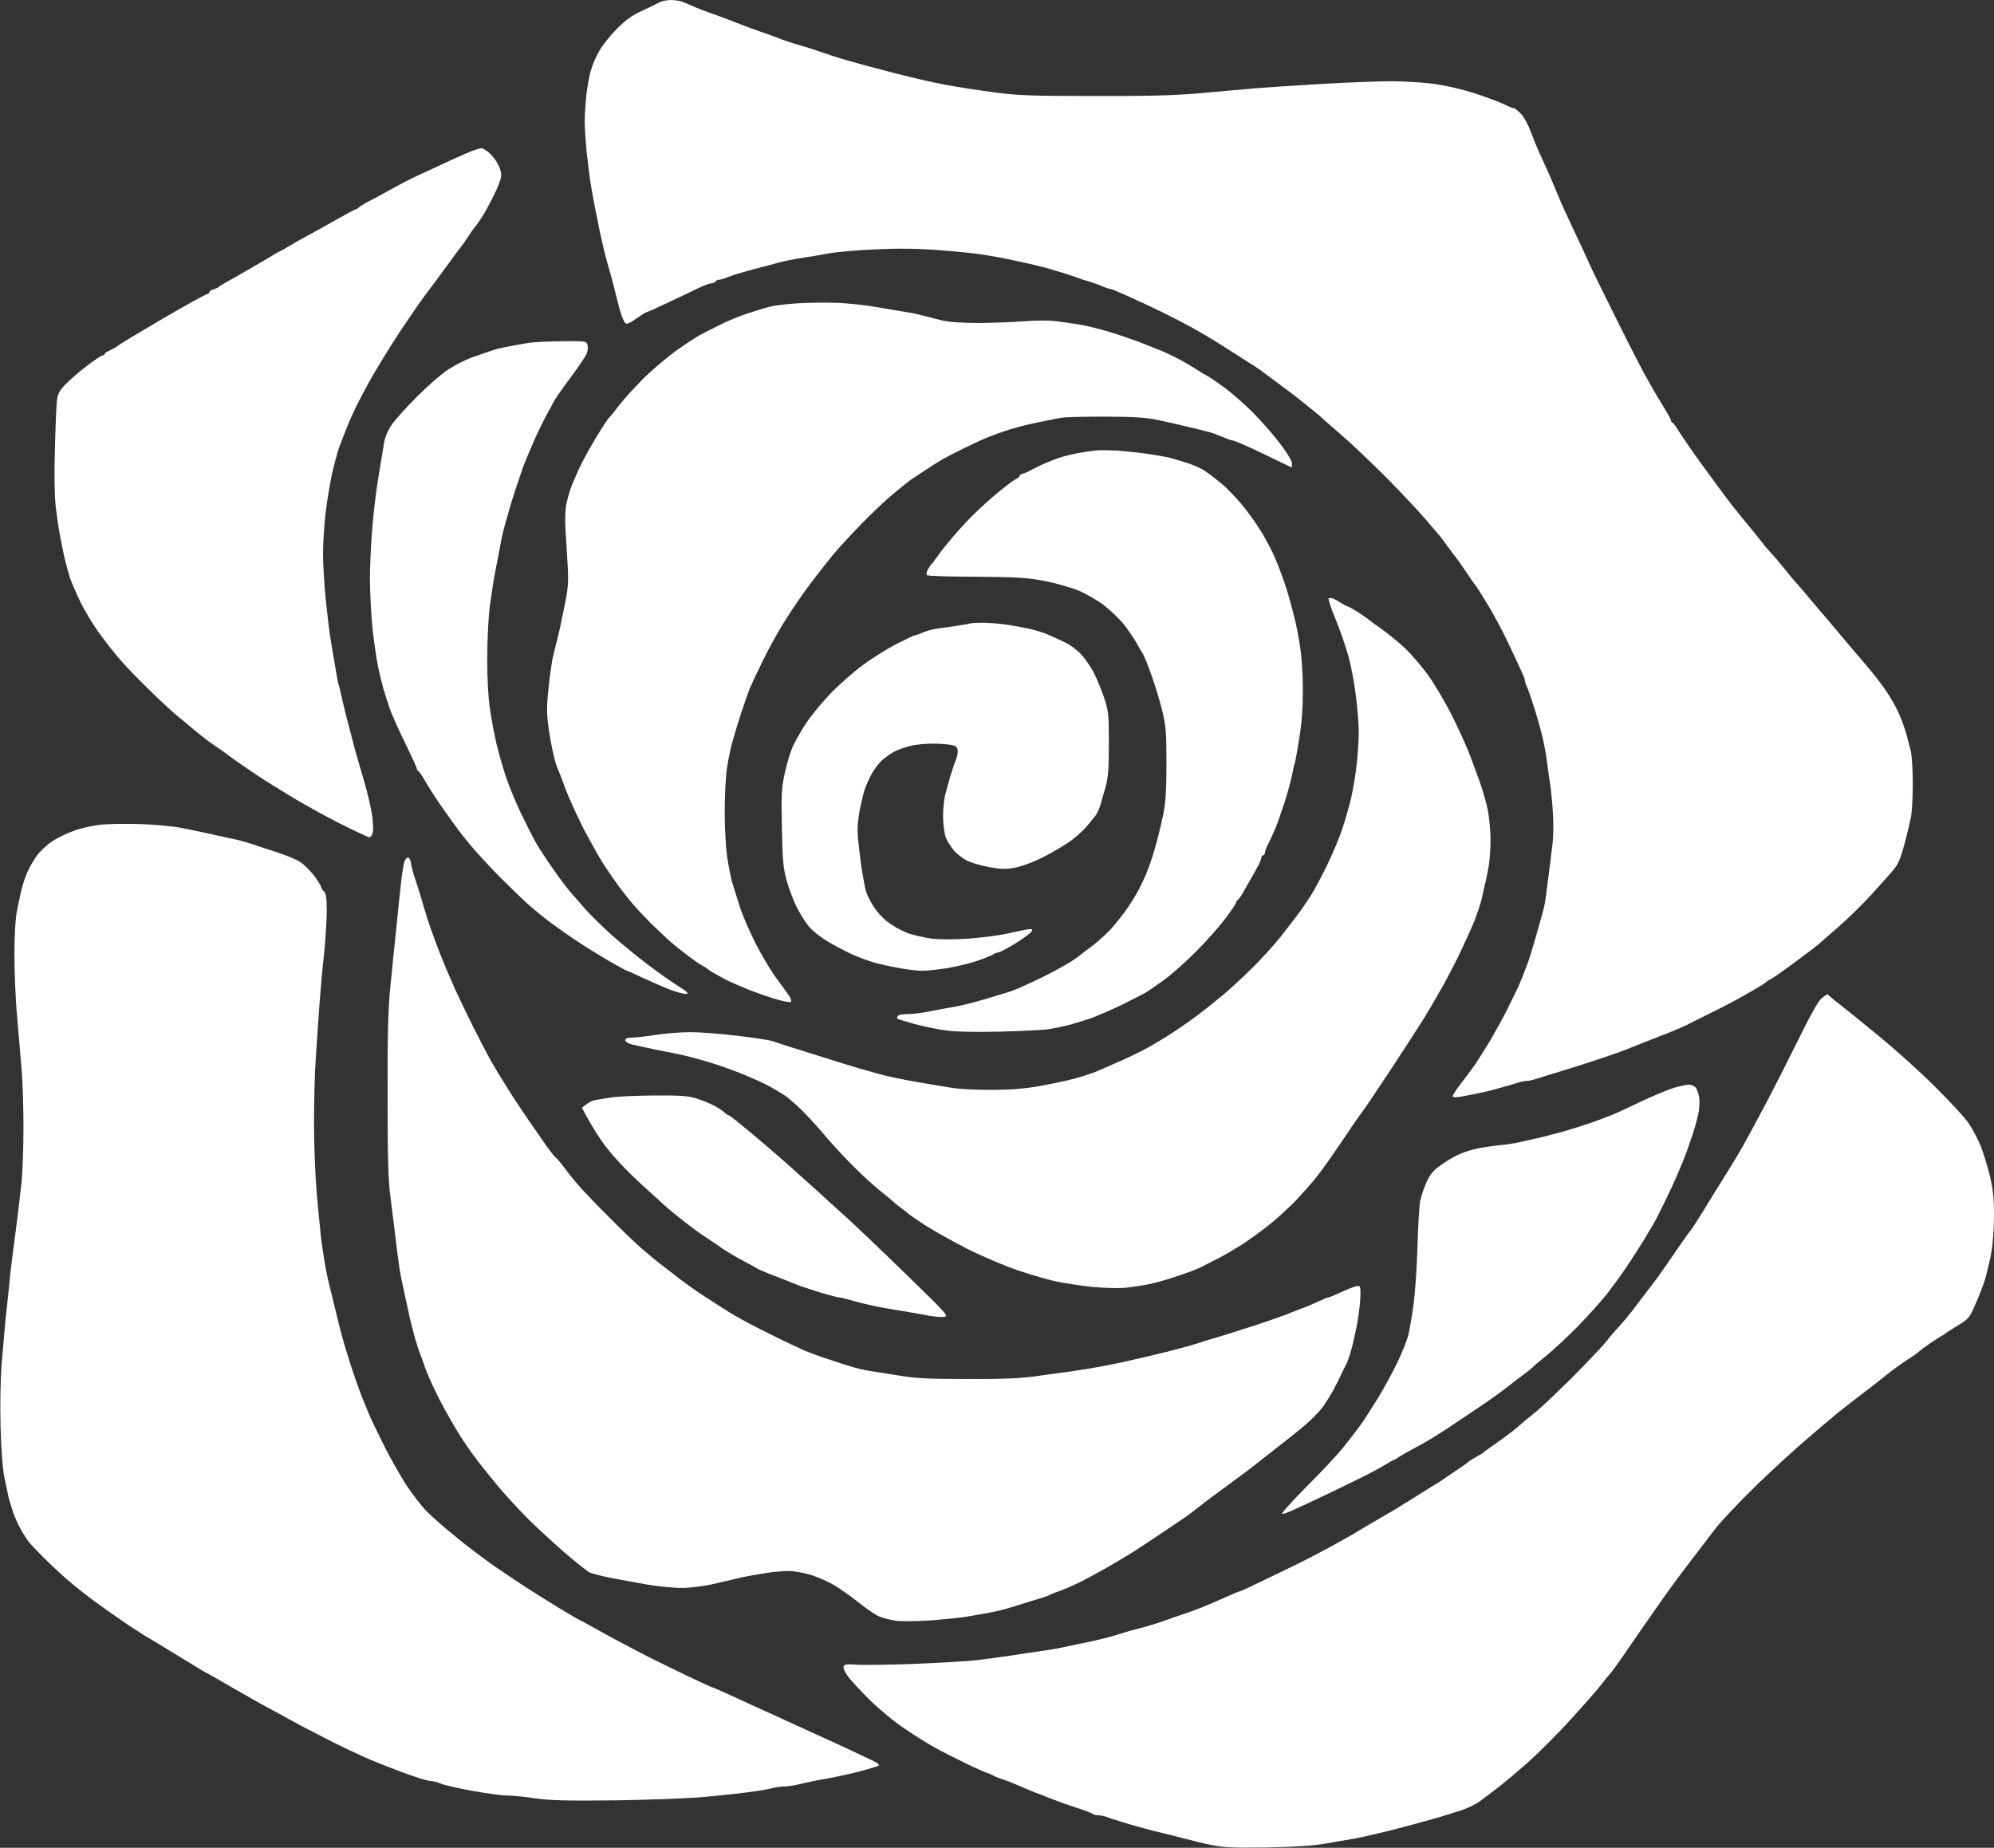
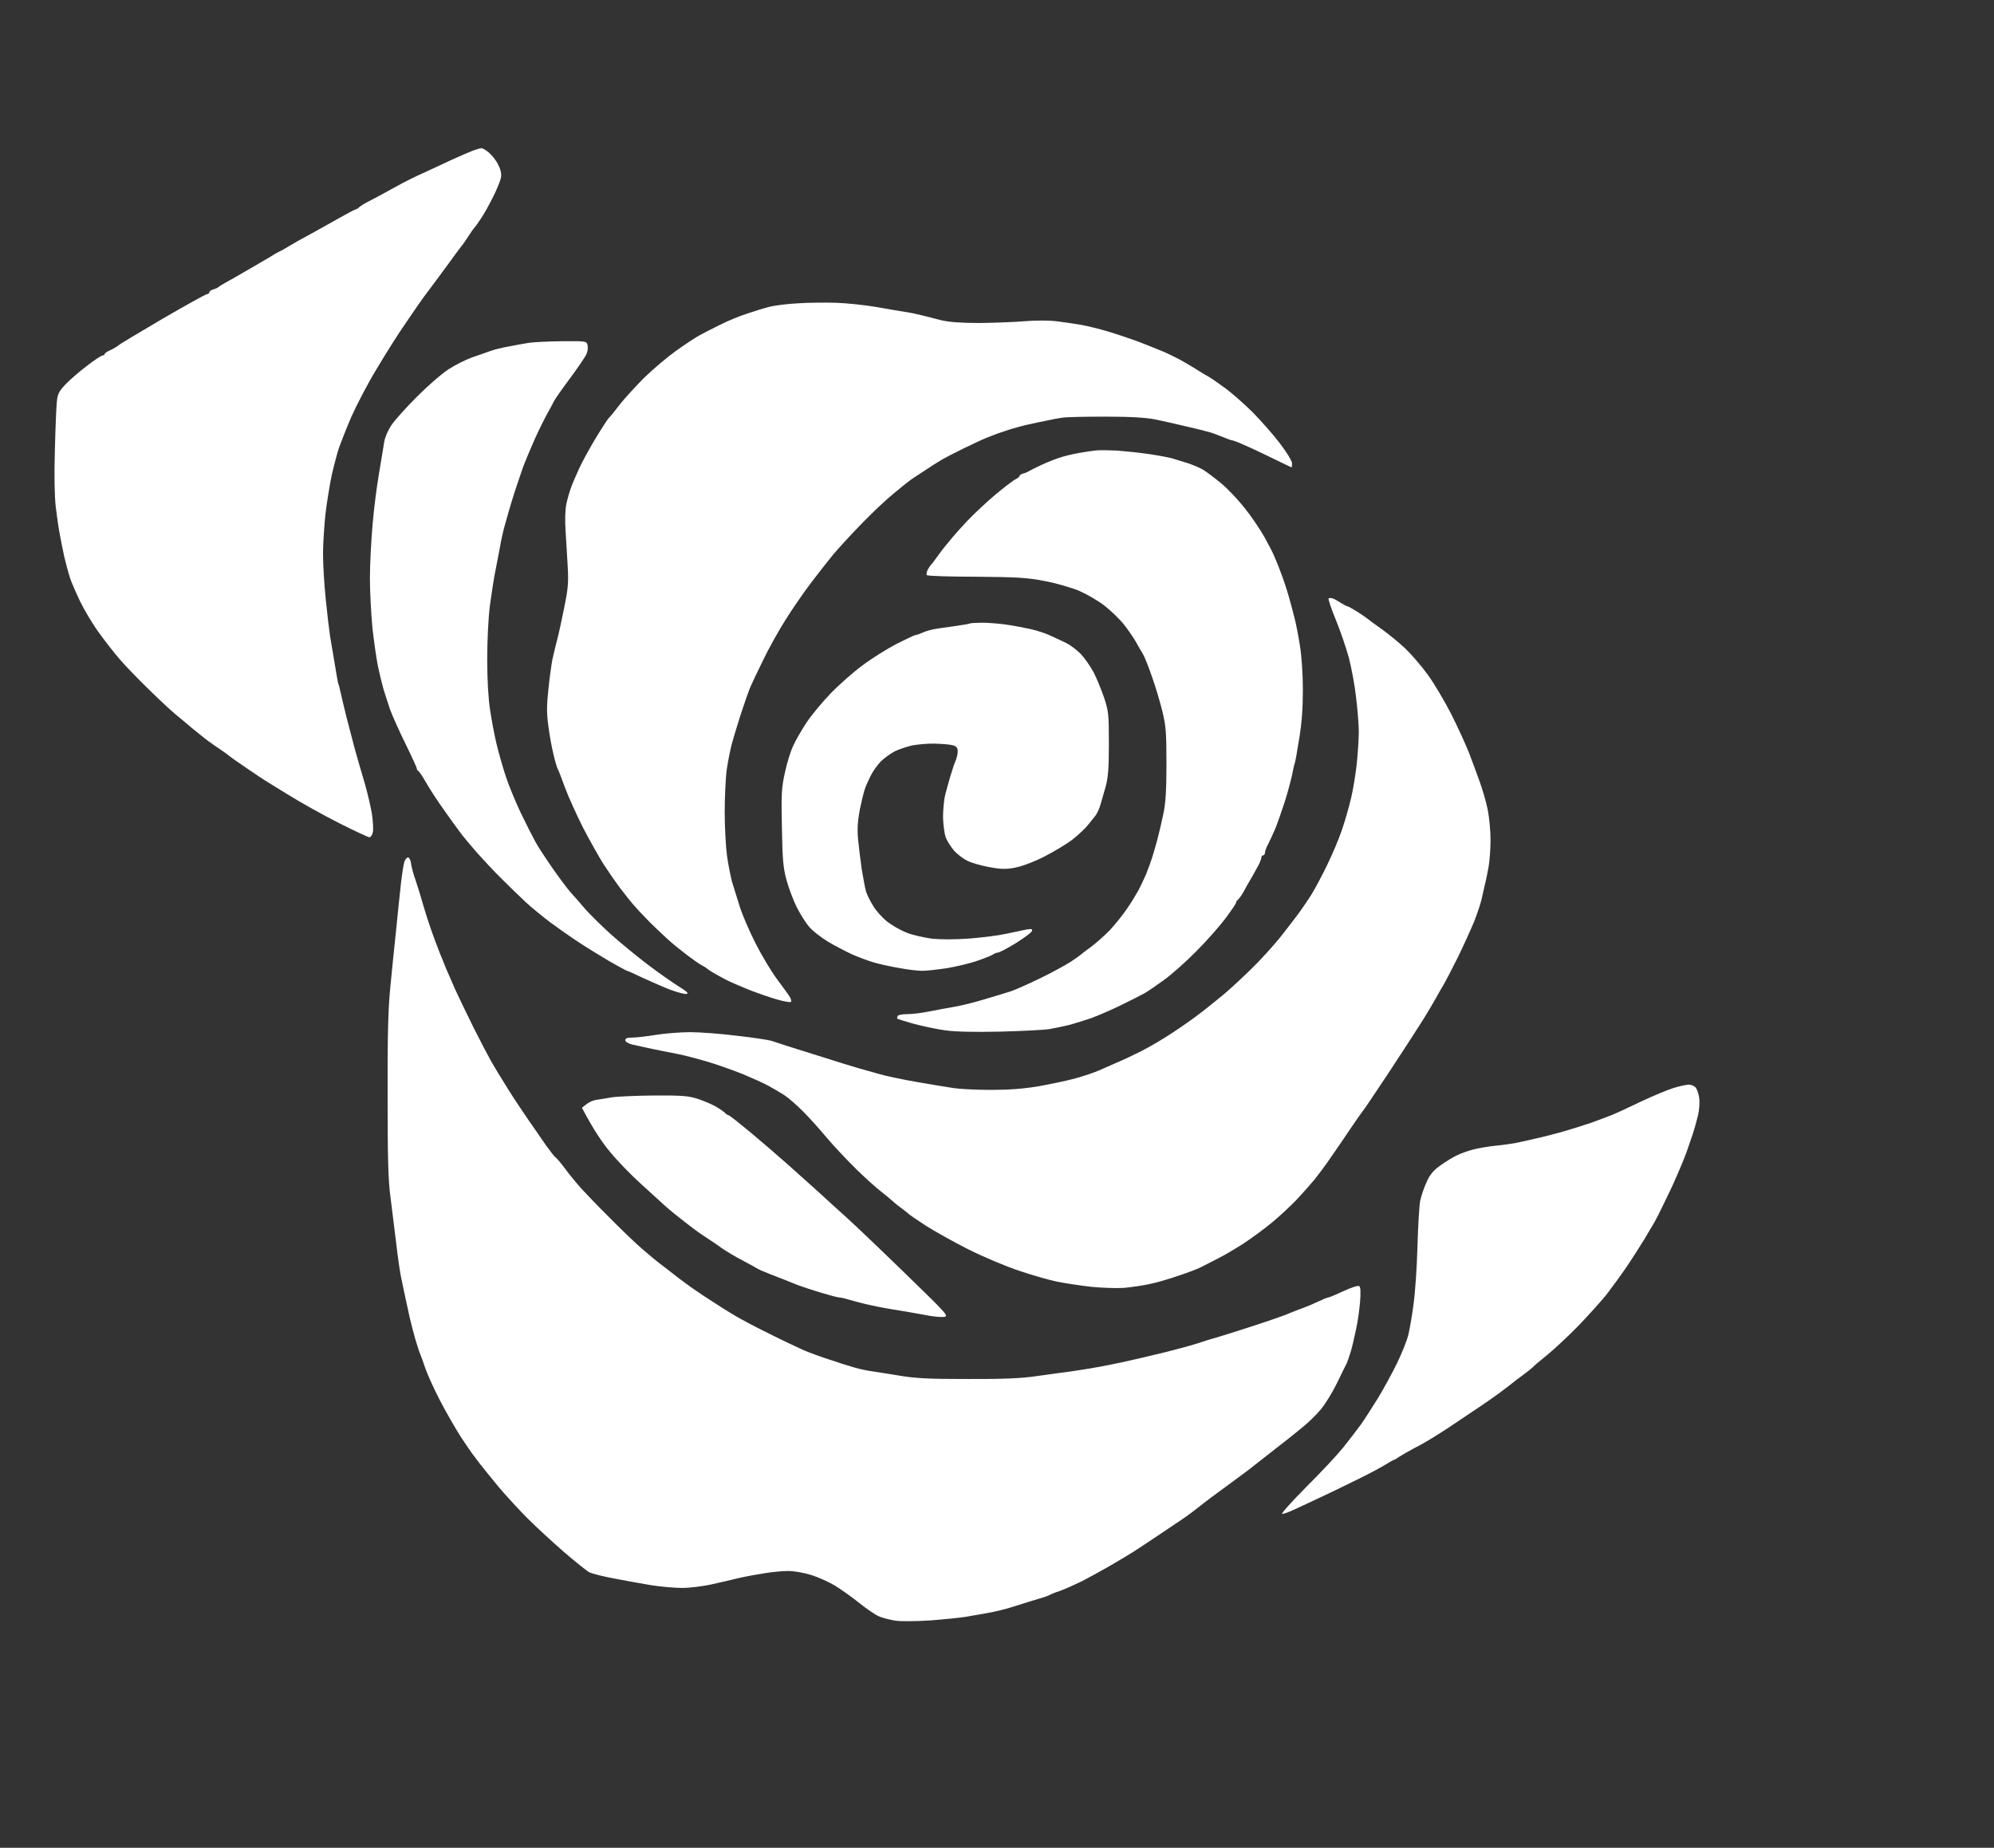
<svg xmlns="http://www.w3.org/2000/svg" version="1.2" viewBox="0 0 1105 1024" width="1105" height="1024">
  <rect x="0" y="0" width="1105" height="1024" fill="#333333" stroke="none" />
  <title>한국사회당 로고 반전-svg</title>
  <style>
		.s0 { fill: #ffffff } 
	</style>
-   <path id="Layer" class="s0" d="m371.7 0c2.4 0 5.8 0.6 7.5 1.4 1.8 0.8 4.9 2.1 6.8 2.9 1.9 0.8 6.9 2.7 11 4.1 4.1 1.5 10.2 3.8 13.5 5.1 3.3 1.3 8 3.1 10.5 3.9 2.5 0.8 7 2.4 10 3.6 3 1.2 8.4 3 12 4 3.6 1 9.2 2.8 12.5 4 3.3 1.2 9.8 3.3 14.5 4.6 4.7 1.4 16.4 4.5 26 7 9.6 2.5 22.4 5.4 28.5 6.5 6 1.1 17.7 2.9 26 4 12.9 1.8 20.6 2.1 55.5 2.1 29.9 0.1 45.5-0.3 59.5-1.6 10.4-0.9 24.2-2.1 30.5-2.7 6.3-0.5 22.7-1.6 36.5-2.4 13.7-0.8 30.6-1.4 37.5-1.5 6.9 0 17.7 0.6 24 1.4 7.4 1 15.7 2.9 23.5 5.4 6.6 2.2 13.9 4.9 16.2 6.1 2.4 1.2 4.7 2.1 5.3 2.1 0.5 0 2.3 1.5 4 3.2 1.6 1.8 3.9 6 5.1 9.3 1.2 3.3 3.5 8.9 5.1 12.5 1.6 3.6 3.8 8.3 4.8 10.5 1 2.2 3.3 7.8 5.3 12.5 1.9 4.7 6.2 14.1 9.5 21 3.3 6.9 7 14.9 8.3 17.9 1.3 3 7.5 15.6 13.7 28 6.1 12.4 13.5 26.8 16.2 31.8 2.8 5.1 7.2 12.9 10 17.3 2.7 4.4 5 8.4 5 9 0 0.5 0.4 1.1 0.8 1.2 0.4 0.2 1.7 1.7 2.7 3.5 1.1 1.7 4.1 6.2 6.7 10 2.5 3.7 8.3 11.7 12.8 17.8 4.4 6 9.3 12.6 10.8 14.5 1.5 1.9 5 6.2 7.7 9.5 2.8 3.3 6.6 8 8.5 10.5 1.9 2.5 4.4 5.4 5.5 6.5 1.1 1.1 4 4.5 6.4 7.5 2.4 3 5.7 7.1 7.5 9 1.7 1.9 5.4 6.2 8.1 9.5 2.8 3.3 5.2 6.2 5.5 6.5 0.3 0.3 3.2 3.6 6.4 7.5 3.2 3.8 7.8 9.2 10.1 12 2.4 2.7 6.9 8.1 10.2 12 3.3 3.8 7.7 9.7 9.9 13 2.2 3.3 5.2 8.5 6.5 11.5 1.4 3 3.2 8 4.1 11 0.8 3 2 7.6 2.7 10.2 0.6 2.7 1.1 10.9 1.1 18.3 0 7.4-0.5 15.9-1.1 18.8-0.6 2.8-2.2 9.7-3.7 15.1-2.1 7.8-3.5 10.9-6.2 14-1.9 2.2-7.3 8.3-12 13.4-4.7 5.2-13 13.3-18.5 18.1-5.5 4.7-10.2 8.9-10.5 9.2-0.3 0.3-6.1 4.8-13 9.9-6.9 5.1-13.2 9.5-14 9.8-0.8 0.3-1.7 0.9-2 1.2-0.3 0.4-2.7 2-5.5 3.6-2.7 1.6-5.7 3.3-6.7 3.9-0.9 0.5-4.5 2.5-8 4.4-3.5 1.8-9.9 5.1-14.3 7.2-4.4 2.2-8.7 4.3-9.5 4.8-0.8 0.4-5.1 2.3-9.5 4.1-4.4 1.7-10.9 4.3-14.5 5.7-3.6 1.4-7.9 3.1-9.5 3.8-1.7 0.7-8.4 3.1-15 5.3-6.6 2.2-16.1 5.2-21 6.7-5 1.5-10.9 3.3-13.3 4.1-2.3 0.8-5 1.4-6 1.4-0.9 0-3.1 0.4-4.7 0.9-1.7 0.5-5.5 1.6-8.5 2.5-3 0.9-8.7 2.4-12.5 3.2-3.9 0.8-8.9 1.8-11.3 2.2-2.6 0.4-4.2 0.3-4.2-0.3 0-0.6 2.1-3.8 4.7-7.2 2.7-3.4 6.1-8.1 7.8-10.5 1.6-2.4 5.4-8.4 8.4-13.3 2.9-5 7.4-13.1 9.8-18 2.4-5 5-10.4 5.8-12 0.7-1.7 1.7-4.1 2.3-5.5 0.5-1.4 1.7-4.3 2.5-6.5 0.9-2.2 2.7-8.1 4.1-13 1.4-5 3.2-11.3 4-14 0.8-2.8 1.8-7 2.1-9.5 0.3-2.5 1-7.7 1.5-11.5 0.5-3.9 1.4-11.1 2-16 0.8-5.3 1-13.2 0.6-19.3-0.3-5.6-1.1-13.5-1.7-17.5-0.6-3.9-1.5-10.4-2-14.2-0.6-3.9-1.7-9.7-2.6-13-0.8-3.3-2.6-9.6-4-14-1.4-4.4-3.1-9.5-3.9-11.3-0.8-1.7-1.4-3.7-1.4-4.2 0-0.6-0.4-1.8-0.9-2.8-0.4-0.9-1.5-3.3-2.4-5.2-0.8-1.9-3.7-8-6.3-13.5-2.6-5.5-7.4-14.5-10.7-20-3.3-5.5-6.3-10.2-6.6-10.5-0.3-0.3-2.9-3.9-5.6-8-2.8-4.1-5.3-7.7-5.6-8-0.3-0.3-2.5-3.2-4.9-6.5-2.4-3.3-4.6-6.2-5-6.5-0.3-0.3-3.2-3.7-6.4-7.5-3.2-3.9-12.8-14.1-21.4-22.9-8.7-8.7-20.2-19.7-25.7-24.4-5.5-4.8-10.7-9.3-11.5-10.1-0.8-0.8-4.6-3.9-8.5-7-3.8-3.1-8.8-7-11.1-8.6-2.3-1.7-6.6-4.9-9.5-7.1-3-2.3-6.8-5-8.5-6-1.7-1.1-4.4-2.8-6-3.8-1.6-1.1-4.5-2.9-6.4-4.1-1.9-1.3-6-3.8-9-5.7-3-1.9-8.4-5-12-7-3.6-2-10.1-5.4-14.5-7.6-4.4-2.2-13.1-6.3-19.3-9.1-6.1-2.8-11.7-5.1-12.2-5.1-0.6 0-2.5-0.6-4.3-1.4-1.7-0.8-5-1.9-7.2-2.6-2.2-0.6-5.6-1.7-7.5-2.5-1.9-0.7-6.9-2.3-11-3.5-4.1-1.3-10.4-2.9-14-3.7-3.6-0.8-8.5-1.9-11-2.4-2.5-0.6-8.6-1.7-13.5-2.5-5-0.9-16.9-2.1-26.5-2.8-12.1-0.9-22.9-1-35-0.4-9.6 0.4-21.1 1.4-25.5 2.2-4.4 0.8-11.4 2-15.5 2.6-4.1 0.6-9.9 1.8-12.8 2.6-2.8 0.8-7.8 2.1-11 2.9-3.1 0.9-7.5 2-9.7 2.7-2.2 0.6-5.5 1.7-7.3 2.4-1.7 0.8-3.9 1.4-4.7 1.4-0.8 0-1.7 0.4-2 1-0.3 0.5-1.3 1-2.3 1-0.9 0-4.4 1.3-7.7 2.9-3.3 1.6-10.8 5.2-16.8 8-5.9 2.8-11 5.1-11.5 5.1-0.4 0.1-3 1.7-5.7 3.6-4.1 2.9-5.2 3.3-6.2 2.2-0.7-0.7-2-4-2.9-7.3-0.9-3.3-2.4-9.2-3.3-13-1-3.9-2.3-8.6-2.9-10.5-0.6-1.9-1.7-6.2-2.5-9.5-0.8-3.3-2-8.7-2.7-12-0.6-3.3-1.8-8.9-2.5-12.5-0.7-3.6-1.8-9.7-2.4-13.5-0.5-3.9-1.5-11.5-2.1-17-0.5-5.5-1-12.9-1-16.5 0-3.6 0.5-10.3 1-15 0.6-4.7 1.7-10.8 2.6-13.5 0.8-2.8 2.8-7.5 4.6-10.5 1.7-3 6.1-8.5 9.7-12.1 4.7-4.8 8.6-7.5 13.6-9.8 3.8-1.7 8.1-3.8 9.5-4.6 1.4-0.8 4.4-1.5 6.7-1.5zm-293.7 456.7c8.5 0.3 18.4 1.2 24 2.4 5.2 1 12.6 2.6 16.5 3.5 3.8 0.9 8.8 1.9 11 2.4 2.2 0.4 6.7 1.6 10 2.7 3.3 1.1 9.8 3.3 14.5 4.8 4.7 1.5 10.2 3.8 12.2 5.1 2.1 1.3 5.6 4.8 7.8 7.6 2.2 2.9 3.9 5.7 3.9 6.3 0 0.5 0.7 1.7 1.6 2.5 1.2 1.2 1.6 3.6 1.6 11-0.1 5.2-0.7 15.8-1.5 23.5-0.9 7.7-2 20.5-2.6 28.5-0.5 8-1.5 21.1-2 29.2-0.6 8.2-1 24.6-1 36.5 0 12 0.7 29.2 1.5 38.3 0.8 9.1 1.9 20.3 2.4 25 0.6 4.7 1.7 11.9 2.4 16 0.8 4.1 1.9 9.3 2.5 11.5 0.6 2.2 2.3 8.9 3.7 15 1.4 6 3.7 14.8 5.2 19.5 1.4 4.7 3.6 11.6 5 15.5 1.3 3.8 3.2 8.8 4 11 0.9 2.2 2.6 6.2 3.7 9 1.1 2.7 5 10.8 8.6 18 3.6 7.1 9.2 17 12.5 22 3.3 4.9 8.2 11.3 11 14.1 2.7 2.8 10.2 9.3 16.6 14.5 6.3 5.2 16.1 12.5 21.7 16.4 5.6 3.8 13.5 9.1 17.5 11.7 3.9 2.5 11.9 7.5 17.6 11 5.8 3.5 10.9 6.5 11.5 6.7 0.6 0.2 4 2 7.6 4.1 3.6 2 10.3 5.7 15 8.2 4.7 2.5 11.6 6.1 15.5 8.1 3.8 1.9 13.2 6.5 20.7 10.1 7.6 3.6 14 6.6 14.3 6.6 0.3 0 3.1 1.2 6.2 2.6 3.2 1.5 8.7 4 12.3 5.6 3.6 1.7 9 4.1 12 5.5 3 1.3 7.7 3.5 10.5 4.8 2.7 1.2 6.8 3.1 9 4.1 2.2 1 11.9 5.4 21.5 9.8 9.6 4.5 18.4 8.6 19.5 9.3 1.1 0.6 1.8 1.4 1.5 1.7-0.3 0.3-4.8 1.7-10 3.1-5.2 1.4-13.6 3.2-18.5 4.1-5 0.8-11.6 2.2-14.8 3-3.1 0.8-7.2 1.4-9 1.4-1.7 0-4.8 0.4-6.7 0.9-1.9 0.6-7.3 1.5-12 2.1-4.7 0.7-15.7 1.9-24.5 2.7-8.8 0.9-31.2 1.7-50 2-27.4 0.3-36.1 0.1-44.8-1.1-5.9-0.9-13.1-1.6-16-1.6-2.8 0-11.5-1.2-19.2-2.6-7.7-1.4-15.5-3.2-17.3-4-1.7-0.8-4.2-1.4-5.5-1.4-1.2 0-6.7-1.6-12.2-3.6-5.5-1.9-15-5.6-21-8.1-6.1-2.6-17.8-8.1-26-12.4-8.3-4.2-16.6-8.6-18.5-9.7-1.9-1.1-7.1-4-11.5-6.3-4.4-2.3-14.1-7.8-21.5-12.1-7.4-4.3-13.6-7.9-13.8-7.8-0.1 0-7.3-4.4-16-9.7-8.6-5.3-16.6-10.1-17.7-10.7-1.1-0.6-5.8-3.7-10.5-6.8-4.7-3.2-12.4-8.6-17.1-12-4.7-3.5-11.7-9-15.5-12.3-3.8-3.3-9.8-8.9-13.4-12.5-3.6-3.6-7.2-7.4-8-8.5-0.9-1.1-2.8-4-4.2-6.5-1.5-2.5-3.4-6.8-4.4-9.5-0.9-2.8-2.1-6.6-2.6-8.5-0.4-1.9-1.5-7.1-2.4-11.5-1-4.9-1.8-16-2.1-28.5-0.3-11.3 0-26.6 0.6-34 0.6-7.4 1.6-18.2 2.1-24 0.6-5.8 1.5-14.3 2-19 0.4-4.7 1.3-12.3 1.9-17 0.6-4.7 1.8-13.7 2.6-20 0.8-6.3 1.9-15.9 2.5-21.3 0.5-5.3 1-18.6 1-29.5 0-10.8-0.4-25.3-1-32.2-0.6-6.9-1.7-20.2-2.5-29.5-0.9-9.4-1.5-24.8-1.5-34.3 0-11.2 0.5-19.9 1.5-25 0.9-4.2 2-9.7 2.7-12.2 0.6-2.5 2-6.5 3.1-9 1.1-2.5 3.4-6.4 5.1-8.8 1.7-2.4 5.6-6 8.6-8 3-2 8.6-4.7 12.5-6 3.8-1.4 10.4-2.8 14.5-3.2 4.1-0.4 14-0.6 22-0.3zm934.7 94.3c0.1 0 0.9 0.6 1.5 1.3 0.7 0.7 3.3 2.8 5.8 4.7 2.5 1.9 12 9.6 21 17 9.1 7.4 23.3 20.2 31.6 28.5 8.3 8.2 16.8 17.5 18.7 20.5 2 3 4.8 8.4 6.3 12 1.4 3.6 3.7 10.9 5 16.2 1.9 7.9 2.4 12.4 2.4 23-0.1 9-0.7 16.2-1.9 22.3-1.1 4.9-2.4 10.3-2.9 12-0.5 1.6-1.7 5-2.7 7.5-0.9 2.5-2.8 6.9-4.1 9.7-2 4.5-3.4 5.9-8.7 9-3.4 2-6.4 4-6.7 4.3-0.3 0.4-1.2 0.9-2 1.3-0.8 0.4-3.8 2.3-6.5 4.2-2.8 1.9-5.7 4.1-6.5 4.9-0.8 0.7-3.5 2.6-6 4.1-2.5 1.6-7.7 5.3-11.5 8.4-3.9 3.1-9.9 7.8-13.5 10.5-3.6 2.7-9.6 7.4-13.5 10.5-3.8 3.1-14 11.7-22.5 19.2-8.5 7.5-21.2 19.4-28.2 26.5-7 7.1-14.3 14.9-16.3 17.4-1.9 2.5-8.1 10.6-13.8 18-5.6 7.4-11.1 14.7-12.2 16.3-1.1 1.5-5.2 7.3-9 12.8-3.9 5.5-7.9 11.3-9 12.9-1.1 1.6-4.6 6.6-7.7 11.2-3.1 4.5-6.5 9.2-7.5 10.3-1 1.1-3.4 4-5.3 6.5-1.9 2.5-9.3 10.9-16.5 18.8-7.1 7.9-18 18.7-24 24.1-6.1 5.3-13.6 11.7-16.9 14.1-3.2 2.5-7.5 5.7-9.5 7.2-2 1.5-6.3 3.6-9.6 4.8-3.3 1.1-9.8 3.1-14.5 4.5-4.7 1.3-11.2 3.1-14.5 4-3.3 0.9-8.5 2.2-11.5 3-3 0.7-7.8 1.9-10.5 2.5-2.8 0.7-7.3 1.6-10 2.1-2.8 0.4-9.3 1.6-14.5 2.5-6.6 1.2-16.6 1.9-32.5 2.2-18.8 0.3-24.5 0-31-1.3-4.4-0.9-11.4-2.6-15.5-3.7-4.1-1.1-9.1-2.4-11-2.8-1.9-0.4-7.1-1.7-11.5-2.9-4.4-1.2-10.3-2.9-13-3.8-2.8-0.8-6-1.9-7.3-2.4-1.2-0.5-3.2-0.9-4.5-0.9-1.2 0-2.7-0.4-3.2-0.8-0.6-0.5-4.8-2.1-9.5-3.6-4.7-1.5-10.8-3.7-13.5-4.8-2.8-1.1-6.8-2.7-9-3.5-2.2-0.9-6.3-2.6-9-3.8-2.8-1.2-6.8-2.8-9-3.5-2.2-0.7-4.5-1.6-5-2-0.6-0.4-2.1-1.1-3.5-1.5-1.4-0.5-6.8-2.8-12-5.4-5.2-2.5-12.7-6.3-16.5-8.4-3.9-2.1-11.5-6.9-17-10.6-5.6-3.7-14.2-10.8-19.6-16.1-5.2-5.2-10.8-11.2-12.2-13.3-1.5-2-2.5-4.4-2.2-5.2 0.4-1.2 1.7-1.4 6.7-1 3.5 0.3 18 0.1 32.3-0.4 14.3-0.6 30-1.5 35-2.1 4.9-0.6 13.3-1.7 18.5-2.5 5.2-0.8 13.1-2 17.5-2.6 4.4-0.6 10.5-1.7 13.5-2.4 3-0.7 8.2-1.8 11.5-2.4 3.3-0.7 8.5-1.9 11.5-2.7 3-0.8 6.8-2 8.5-2.5 1.6-0.6 5.7-1.7 9-2.5 3.3-0.8 9.1-2.6 13-4 3.8-1.4 9.5-3.3 12.5-4.3 3-1.1 6.8-2.4 8.5-3.1 1.6-0.7 3.9-1.6 5-2.1 1.1-0.4 5-2.2 8.7-3.8 3.8-1.7 7.1-3.1 7.5-3.1 0.5 0 5.3-2.2 10.8-4.9 5.5-2.7 14.3-6.9 19.5-9.4 5.2-2.5 14.4-7.3 20.5-10.6 6-3.4 11.7-6.5 12.5-7 0.8-0.6 6-3.6 11.4-6.8 5.5-3.2 11.1-6.5 12.5-7.3 1.4-0.9 3.9-2.4 5.6-3.5 1.6-1 5.9-3.7 9.5-5.9 3.6-2.3 7.3-4.6 8.2-5.1 0.9-0.6 4.9-3.2 8.9-6 4.1-2.7 7.6-5.2 7.9-5.6 0.3-0.3 2.1-1.4 4-2.5 1.9-1 3.7-2.1 4-2.4 0.3-0.4 4.1-3.1 8.5-6.2 4.4-3.1 9.3-6.8 11-8.4 1.6-1.5 5.9-5.1 9.5-7.9 3.6-2.9 13.3-12.2 21.7-20.6 8.4-8.5 16.4-17 17.8-18.9 1.4-1.9 4.3-5.3 6.4-7.5 2-2.2 5.7-6.6 8.2-9.8 2.4-3.2 5.6-7.5 7.2-9.5 1.5-2 3.6-4.8 4.7-6.2 1.1-1.4 3-4 4.2-5.8 1.3-1.8 5-7.2 8.3-12 3.3-4.8 6.4-9.2 7-9.8 0.5-0.5 3-4.3 5.5-8.3 2.5-3.9 4.9-8 5.5-8.9 0.5-0.9 3.4-5.5 6.3-10.2 2.9-4.7 5.9-9.4 6.5-10.5 0.7-1 2.1-3.5 3.3-5.5 1.2-1.9 3.6-6.3 5.5-9.8 1.9-3.5 6.5-12 10.2-19 3.7-7 11.4-22.2 17.1-33.7 6.8-13.9 11.2-21.8 13.1-23.3 1.5-1.2 3-2.2 3.2-2.2z" />
  <path id="Layer" fill-rule="evenodd" class="s0" d="m266.7 82.1c0.7 0 2.7 1.1 4.4 2.6 1.8 1.6 4.1 4.6 5.1 6.8 1.3 2.6 1.8 5 1.4 7-0.3 1.6-2.2 6.4-4.3 10.5-2 4.1-5 9.5-6.7 12-1.6 2.5-3.2 4.7-3.6 5-0.3 0.3-1.8 2.4-3.3 4.7-1.5 2.4-3.4 5.1-4.2 6-0.8 1-3.7 4.9-6.5 8.8-2.8 3.8-6 8.1-7 9.5-1 1.4-3.5 4.7-5.6 7.5-2.1 2.7-7.1 9.9-11.2 16-4.2 6-11.6 17.7-16.5 26-5 8.2-11.2 20.2-14 26.5-2.7 6.3-5.7 14-6.8 17-1 3-2.8 9.8-4 15-1.1 5.2-2.7 14.9-3.5 21.5-0.7 6.6-1.4 16.7-1.4 22.5 0 5.8 0.7 17 1.5 25 0.8 8 1.9 17.2 2.4 20.5 0.6 3.3 1.8 10.5 2.7 16 0.9 5.5 1.7 10.2 1.9 10.5 0.2 0.3 0.8 2.5 1.3 5 0.6 2.5 1.9 8.3 3.1 13 1.2 4.7 3.3 12.8 4.7 18 1.5 5.2 3.9 13.8 5.5 19 1.5 5.2 3.3 12.9 4 17 0.6 4.1 0.9 8.7 0.5 10.2-0.3 1.6-1.2 2.8-1.9 2.8-0.6 0-8.2-3.5-16.7-7.8-8.5-4.3-21.1-11.3-28-15.6-6.9-4.2-13-8-13.6-8.4-0.7-0.4-5.2-3.4-10-6.7-4.9-3.3-9.1-6.3-9.4-6.6-0.3-0.3-2.3-1.8-4.5-3.3-2.2-1.4-5.8-4-8-5.6-2.2-1.7-5.8-4.6-8-6.4-2.2-1.9-6-5.1-8.5-7.1-2.5-2-9.5-8.5-15.5-14.4-6.1-5.9-13.3-13.4-16.1-16.7-2.8-3.2-7.9-9.7-11.3-14.4-3.5-4.7-8.2-12.6-10.6-17.5-2.4-5-5-11-5.8-13.5-0.8-2.5-2.2-7.7-3.1-11.5-0.8-3.9-2-9.5-2.5-12.5-0.6-3-1.6-9.8-2.2-15-0.7-6.1-0.9-17.3-0.5-31.5 0.3-12.1 0.8-24.3 1.1-27 0.4-4.2 1.3-5.8 4.8-9.5 2.4-2.5 7.7-7.1 11.8-10.2 4.1-3.2 8-5.7 8.6-5.8 0.7 0 1.3-0.3 1.3-0.8-0.1-0.4 1.4-1.4 3.2-2.2 1.8-0.8 3.7-2 4.3-2.5 0.5-0.6 11.6-7.2 24.5-14.8 12.9-7.5 24.1-13.7 24.7-13.7 0.7 0 1.3-0.5 1.3-1 0-0.6 1-1.3 2.2-1.6 1.3-0.4 2.5-0.9 2.8-1.3 0.3-0.3 1.9-1.3 3.5-2.2 1.7-0.9 7.5-4.2 13-7.4 5.5-3.2 11.3-6.6 13-7.6 1.6-1.1 3.7-2.2 4.5-2.6 0.8-0.3 3.1-1.6 5-2.8 1.9-1.2 6.9-4 11-6.2 4.1-2.2 11.5-6.4 16.5-9.2 4.9-2.8 9.3-5.1 9.7-5.1 0.4 0 1.3-0.6 2-1.3 0.7-0.6 3.1-2.1 5.3-3.2 2.2-1.1 7.6-4 12.1-6.5 4.4-2.5 9.6-5.2 11.5-6.1 1.9-0.9 5.6-2.7 8.4-3.9 2.7-1.3 8.8-4.1 13.5-6.3 4.7-2.1 10.1-4.5 12-5.2 1.9-0.7 4.1-1.3 4.7-1.4zm196.8 85.7c6 0.2 16.2 1.3 22.5 2.4 6.3 1.1 13.7 2.4 16.5 2.8 2.7 0.4 6.8 1.3 9 1.9 2.2 0.6 6.8 1.7 10.2 2.6 4.3 1 11.1 1.5 21 1.5 8.2-0.1 19.5-0.5 25.3-1 6.4-0.5 13.5-0.5 18 0.1 4.1 0.5 10.2 1.4 13.5 2 3.3 0.6 9.8 2.2 14.5 3.6 4.7 1.4 12.1 3.9 16.5 5.5 4.4 1.7 10.9 4.3 14.5 5.8 3.6 1.6 8.7 4.1 11.3 5.7 2.7 1.5 6.1 3.6 7.5 4.5 1.5 1 4 2.5 5.7 3.4 1.6 0.9 6.1 4 10 6.9 3.8 2.9 10.5 8.8 14.8 13.1 4.3 4.4 11 11.9 14.8 16.9 3.8 4.9 6.9 10 6.9 11.2 0 1.3-0.1 2.3-0.3 2.3-0.1 0-4.7-2.2-10.2-4.9-5.5-2.7-12.7-6.1-16-7.5-3.3-1.5-6.3-2.6-6.8-2.6-0.4 0-2.2-0.6-4-1.4-1.7-0.7-4.6-1.8-6.2-2.4-1.7-0.6-7.7-2.2-13.5-3.5-5.8-1.4-14.1-3.3-18.5-4.2-5.6-1.1-13.9-1.6-28-1.6-11 0-21.8 0.2-24 0.6-2.2 0.3-5.8 1-8 1.5-2.2 0.4-6.5 1.3-9.5 2-3 0.6-7.8 1.9-10.5 2.7-2.8 0.9-5.9 1.9-7 2.3-1.1 0.4-4 1.5-6.5 2.5-2.5 1-8.3 3.7-13 6-4.7 2.3-10.1 5.1-12 6.2-1.9 1.1-6.7 4.1-10.5 6.7-3.9 2.5-7.5 4.9-8 5.4-0.6 0.4-4.4 3.5-8.5 6.9-4.1 3.3-12.2 11-18 17-5.8 6-12.6 13.4-15.1 16.4-2.5 3-7.9 9.9-12.1 15.4-4.2 5.5-10.7 14.9-14.5 21-3.8 6-9.5 16.2-12.5 22.5-3.1 6.3-6.3 13.1-7.1 15-0.8 1.9-3.1 8.4-5.1 14.5-1.9 6-4.2 13.5-5 16.5-0.8 3-2.1 9.3-2.8 14-0.7 4.7-1.2 15.5-1.2 24 0 8.5 0.6 19.5 1.3 24.5 0.7 4.9 2 11.2 2.7 14 0.8 2.7 2.7 8.8 4.2 13.5 1.4 4.7 5.5 14.1 9 21 3.5 6.9 8.8 15.6 11.7 19.5 2.8 3.8 6 8.1 6.9 9.5 0.9 1.4 1.3 2.8 0.9 3.2-0.5 0.4-3.7-0.2-7.3-1.2-3.6-1-10.6-3.4-15.5-5.3-5-2-11-4.6-13.5-5.9-2.5-1.3-5.6-3.1-7-3.9-1.4-0.8-2.7-1.7-3-2-0.3-0.3-1.6-1.2-3-1.9-1.4-0.7-5.2-3.4-8.5-5.9-3.3-2.5-8-6.3-10.5-8.6-2.4-2.2-6.7-6.3-9.5-9-2.7-2.8-6.6-6.8-8.5-9-2-2.2-5.6-6.7-8.1-10-2.5-3.3-6.7-9.4-9.4-13.5-2.6-4.1-7.8-13.4-11.5-20.5-3.6-7.2-8.1-17.1-9.9-22-1.8-5-3.6-9.7-4.1-10.5-0.4-0.8-1.5-4.4-2.3-8-0.9-3.6-2.2-10.6-2.8-15.5-1-7.1-1-11.4 0-20.5 0.6-6.3 1.7-13.8 2.2-16.5 0.6-2.8 1.7-7.3 2.4-10 0.8-2.8 2.6-10.9 4-18 2.3-11.1 2.6-14.5 2.1-23.5-0.3-5.8-0.9-14.8-1.2-20-0.4-5.8-0.2-11.7 0.5-15 0.7-3 1.9-7.3 2.8-9.5 0.8-2.2 2.8-6.7 4.3-10 1.5-3.3 5.5-10.7 9-16.5 3.5-5.8 6.9-11 7.5-11.5 0.7-0.6 3.2-3.7 5.7-7 2.5-3.3 8.6-9.9 13.4-14.8 4.9-4.8 12.9-11.6 17.9-15.2 4.9-3.5 10.8-7.4 13-8.6 2.2-1.2 7.4-3.9 11.5-5.9 4.1-2.1 10.9-4.9 15-6.2 4.1-1.4 9.7-3.1 12.5-3.8 2.7-0.7 9.7-1.6 15.5-1.9 5.8-0.4 15.4-0.5 21.5-0.3zm-152.3 21.3c13.5-0.1 13.8-0.1 14.4 2.1 0.3 1.3 0.1 3.4-0.5 4.8-0.5 1.4-4.6 7.4-9.1 13.5-4.5 6-8.6 11.9-9.1 13-0.5 1.1-2.1 4-3.5 6.5-1.4 2.5-4.6 8.9-7 14.2-2.4 5.4-5.3 12.4-6.5 15.5-1.1 3.2-3.1 9.2-4.5 13.3-1.3 4.1-2.9 9.3-3.5 11.5-0.6 2.2-1.7 6-2.4 8.5-0.7 2.5-1.8 7.4-2.4 11-0.7 3.6-1.8 9.6-2.6 13.5-0.8 3.8-2.1 12.4-3 19-0.9 6.9-1.5 19.6-1.5 30 0 11.3 0.6 21.7 1.6 28 0.8 5.5 2.4 13.8 3.5 18.5 1.1 4.7 3.4 12.8 5.1 18 1.7 5.2 5.5 14.4 8.4 20.5 2.9 6 6.6 13.3 8.1 16 1.5 2.8 5.8 9.3 9.4 14.5 3.6 5.2 8.2 11.3 10.1 13.5 2 2.2 5.8 6.5 8.4 9.6 2.7 3 9.1 9.3 14.3 14 5.2 4.6 14.2 12 20 16.4 5.8 4.4 13.5 9.8 17 12 4.8 3 6 4.1 4.5 4.3-1 0.2-5.1-0.9-8.9-2.3-3.9-1.5-10.7-4.5-15.3-6.6-4.5-2.2-8.4-3.9-8.7-3.9-0.3 0-4.9-2.5-10.3-5.6-5.3-3.2-13.1-7.9-17.2-10.7-4.1-2.7-10.9-7.5-15-10.5-4.1-3.1-10.2-8.1-13.5-11.1-3.3-3.1-9.4-9-13.5-13.1-4.2-4.1-10.3-10.7-13.7-14.5-3.4-3.9-7.7-9-9.5-11.5-1.8-2.4-5.9-8-9-12.5-3.2-4.4-7.4-10.9-9.5-14.5-2-3.6-4.1-6.6-4.5-6.8-0.4-0.1-0.8-0.7-0.8-1.2 0-0.6-2.8-6.7-6.3-13.8-3.4-7-7.3-15.6-8.6-19.2-1.2-3.6-2.9-8.8-3.7-11.5-0.8-2.8-2.1-8.4-3-12.5-0.8-4.1-2.2-13.6-3-21-0.7-7.4-1.4-19.8-1.4-27.5 0-7.7 0.7-21.2 1.5-30 0.7-8.8 2.4-21.6 3.6-28.5 1.2-6.9 2.4-14.5 2.8-17 0.4-2.6 2.1-6.6 4.1-9.5 1.9-2.8 8.2-9.8 14-15.6 5.8-5.8 13.6-12.7 17.5-15.2 3.8-2.5 9.7-5.4 13-6.6 3.3-1.1 7.8-2.7 10-3.5 2.2-0.8 6.9-2 10.5-2.6 3.6-0.7 8.5-1.6 11-2 2.5-0.4 10.7-0.8 18.2-0.9zm307.8 60.6c4.1 0.3 12 1.1 17.5 1.9 5.5 0.8 11.3 1.9 13 2.4 1.6 0.5 5.5 1.7 8.5 2.6 3 1 7.1 2.7 9 3.9 1.9 1.2 6.3 4.5 9.7 7.3 3.5 2.9 9.3 9 13 13.7 3.8 4.7 8.7 12 11.1 16.3 2.3 4.2 4.5 8.4 4.8 9.2 0.3 0.8 1 2.4 1.5 3.5 0.5 1.1 2.1 5.1 3.5 9 1.4 3.8 3.2 9.5 4 12.5 0.9 3 2.1 8 2.9 11 0.8 3 2.1 9.8 2.9 15 0.9 5.6 1.6 15.6 1.6 24.2 0 10.3-0.6 18.7-2.1 27.5-1.1 7.1-2.2 13-2.4 13.3-0.2 0.3-0.9 3.2-1.5 6.5-0.7 3.3-2.5 10-4.1 15-1.6 4.9-3.9 11.5-5.1 14.5-1.3 3-3.1 7-4 8.7-1 1.8-1.8 4-1.8 4.8 0 0.8-0.5 1.5-1 1.5-0.6 0-1 0.6-1 1.2 0 0.7-0.8 2.9-1.9 4.8-1 1.9-2.8 5.1-3.9 7-1.2 1.9-2.9 5-3.9 6.9-1 1.8-2.4 3.9-3.1 4.5-0.7 0.6-1.3 1.4-1.2 1.8 0 0.5-2.6 4.3-5.7 8.5-3.2 4.3-10.5 12.6-16.3 18.4-5.8 5.9-13.9 13.1-18 16-4.1 3-8.8 6.2-10.5 7.2-1.6 0.9-7.5 3.9-13 6.6-5.5 2.7-13.2 6-17 7.4-3.9 1.3-9.3 3-12 3.7-2.8 0.7-7.7 1.7-11 2.3-3.3 0.5-15.7 1.1-27.5 1.4-13.7 0.3-24.6 0.1-30-0.7-4.7-0.6-12.6-2.3-17.5-3.6-5-1.4-9.1-2.7-9.3-2.9-0.1-0.3 0-1 0.3-1.5 0.3-0.6 2.6-1 5.2-1 2.7 0 7.9-0.6 11.8-1.4 3.8-0.8 10.1-1.9 14-2.6 3.8-0.6 11.5-2.5 17-4.2 5.5-1.6 12-3.6 14.5-4.4 2.5-0.8 9.9-4.1 16.5-7.3 6.6-3.2 14.2-7.4 17-9.2 2.7-1.8 5.2-3.6 5.5-3.9 0.3-0.3 2.7-2.2 5.5-4.2 2.7-2 7.5-6.2 10.6-9.4 3-3.3 7.3-8.6 9.5-11.9 2.3-3.3 5-7.8 6.2-10 1.2-2.2 3.1-6.3 4.3-9 1.1-2.8 2.6-6.8 3.3-9 0.7-2.2 2-6.7 2.9-10 0.9-3.3 2.4-9.8 3.4-14.5 1.3-6.3 1.7-13.5 1.7-28 0-16.9-0.3-20.8-2.3-29-1.3-5.2-3.9-14-5.9-19.5-1.9-5.5-4.1-10.9-4.8-12-0.7-1.1-2.3-3.9-3.6-6.2-1.2-2.3-4.3-6.8-6.8-10-2.5-3.2-7.5-8-11-10.7-3.6-2.8-9.9-6.4-14-8.2-4.1-1.7-12.7-4.2-19-5.4-9.9-1.9-15.2-2.2-38.2-2.4-14.6 0-26.9-0.4-27.2-0.9-0.3-0.4-0.1-1.7 0.5-3 0.7-1.2 1.5-2.4 1.8-2.7 0.4-0.3 1.8-2.1 3.1-4 1.3-1.9 4.2-5.7 6.5-8.4 2.2-2.8 6.9-8.1 10.5-11.9 3.6-3.8 10.5-10.3 15.5-14.5 4.9-4.1 10-8 11.3-8.6 1.2-0.6 2.2-1.4 2.2-1.9 0-0.4 0.8-0.9 1.7-1.2 1-0.2 2.5-0.8 3.3-1.3 0.8-0.5 4-2.1 7-3.5 3-1.4 7.5-3.2 10-4 2.5-0.9 7.2-2 10.5-2.6 3.3-0.6 7.8-1.3 10-1.5 2.2-0.2 7.4-0.1 11.5 0.1zm119.8 82c0.9 0.4 2.9 1.5 4.4 2.5 1.6 1 3.1 1.8 3.5 1.8 0.5 0 3 1.5 5.8 3.2 2.7 1.8 5.2 3.5 5.5 3.8 0.3 0.3 3.6 2.8 7.5 5.5 3.8 2.7 9.8 7.6 13.3 10.9 3.5 3.4 9.1 9.9 12.5 14.6 3.4 4.7 9.1 14.3 12.8 21.5 3.6 7.1 8 16.8 9.9 21.5 1.8 4.7 4.5 12.1 6.1 16.5 1.6 4.4 3.6 11.4 4.4 15.5 0.8 4.1 1.5 11.5 1.5 16.5 0 4.9-0.5 11.7-1.1 15-0.6 3.3-1.5 7.8-2.1 10-0.5 2.2-1.3 5.8-1.8 8-0.5 2.2-2.3 7.6-4 12-1.8 4.4-5.9 13.4-9.1 20-3.3 6.6-6.8 13.3-7.8 15-1 1.6-2.9 5-4.3 7.5-1.4 2.5-4.4 7.6-6.8 11.5-2.4 3.8-10.8 16.9-18.8 29-8 12.1-14.8 22.2-15.2 22.5-0.3 0.3-3.1 4.3-6.3 9-3.1 4.7-8.1 11.9-11 16.1-2.8 4.2-7.2 10-9.6 13-2.5 3-7 8-10 11.2-3.1 3.2-9 8.7-13.1 12.1-4.1 3.4-11.3 8.7-16 11.8-4.7 3-11.4 7-15 8.7-3.6 1.8-7.6 3.9-9 4.6-1.4 0.7-6.8 2.8-12 4.5-5.2 1.8-12.4 3.9-16 4.6-3.6 0.8-9.9 1.7-14 2.1-4.1 0.3-12.5 0-18.5-0.6-6.1-0.7-14.4-2-18.5-2.8-4.1-0.8-13.6-3.5-21-6-7.6-2.5-20.1-7.8-28.5-12-8.3-4.2-18.8-10.1-23.5-13.1-4.7-3.1-8.7-5.8-9-6.1-0.3-0.3-2.1-1.8-4-3.2-1.9-1.4-4.2-3.2-5-4-0.8-0.8-3.8-3.2-6.5-5.4-2.8-2.1-9-7.7-13.9-12.5-4.8-4.7-12-12.3-16-17-3.9-4.7-10-11.5-13.6-15.1-3.6-3.6-8.3-7.7-10.5-9.1-2.2-1.4-6-3.6-8.5-5-2.5-1.4-9-4.3-14.5-6.6-5.5-2.2-14.5-5.4-20-7-5.5-1.6-12.7-3.5-16-4.1-3.3-0.6-9.4-1.9-13.5-2.7-4.1-0.9-9.3-2-11.5-2.5-2.4-0.6-4-1.6-4-2.5 0-1 1.2-1.4 4-1.4 2.2 0 8-0.7 13-1.5 4.9-0.8 13.5-1.5 19-1.5 5.5 0 17.2 0.9 26 2 8.8 1 17.3 2.3 19 2.8 1.6 0.6 12.2 4 23.5 7.5 11.3 3.6 22.3 7 24.5 7.6 2.2 0.6 7.1 2 11 3.1 3.8 1.2 13.5 3.2 21.5 4.6 8 1.4 17.2 2.9 20.5 3.4 3.3 0.5 12.5 1 20.5 1 10.2 0 18.1-0.6 26.5-2 6.6-1.2 15.8-3.1 20.5-4.4 4.7-1.3 10.7-3.3 13.5-4.6 2.7-1.2 7.2-3.2 10-4.4 2.7-1.1 8.6-3.9 13-6.1 4.4-2.2 12-6.7 17-10 4.9-3.2 11.9-8.1 15.5-10.9 3.6-2.7 9.4-7.5 13-10.4 3.6-3 10.5-9.4 15.3-14.1 4.9-4.7 12.1-12.7 16.1-17.6 3.9-5 8.6-11 10.4-13.5 1.8-2.5 4.9-7 6.8-10 1.9-3 5.9-10.5 8.8-16.5 3-6.1 6.8-15.1 8.4-20 1.7-5 3.9-12.8 5-17.5 1.1-4.7 2.5-13.2 3.1-19 0.6-5.8 1.1-13.7 1.1-17.5 0-3.9-0.7-12.4-1.5-19-0.7-6.6-2.6-16.5-4-22-1.5-5.5-4.8-15.1-7.3-21.2-2.6-6.2-4.3-11.5-3.9-11.7 0.4-0.3 1.5-0.2 2.5 0.1zm-195.1 13.4c2.9-0.1 8.8 0.4 13 0.9 4.3 0.6 10.7 1.8 14.3 2.6 3.6 0.8 8.5 2.4 11 3.6 2.5 1.1 6.4 3 8.8 4.1 2.4 1.2 6.1 4 8.2 6.2 2.1 2.2 5.2 6.7 7 10 1.7 3.3 4.3 9.6 5.8 14 2.5 7.5 2.7 9.2 2.7 25.5 0 13.9-0.4 18.8-1.8 24-1 3.6-2.4 8.3-3 10.4-0.7 2.2-1.9 4.7-2.7 5.7-0.8 1-2.7 3.3-4.1 5.1-1.4 1.8-5.2 5.4-8.5 8-3.2 2.5-10.4 6.8-15.9 9.6-5.9 3-12.5 5.4-16.3 6.1-4.9 0.9-7.8 0.8-14.2-0.4-4.4-0.8-9.8-2.4-12-3.5-2.2-1.1-5.5-3.6-7.3-5.6-1.7-2-3.8-5.3-4.6-7.3-0.7-2-1.4-7-1.5-11.1 0-4.1 0.5-9.8 1.2-12.5 0.7-2.8 2-7.5 2.9-10.5 0.9-3 2.2-7 3-8.8 0.7-1.7 1.2-4.2 1-5.4-0.1-1.6-1.1-2.5-3.2-2.9-1.7-0.4-5.9-0.7-9.5-0.8-3.6-0.1-9 0.4-12 0.9-3 0.6-7.5 2.1-10 3.3-2.4 1.2-6 3.8-8 5.8-1.9 2-4.5 5.6-5.6 8-1.2 2.4-2.7 5.7-3.2 7.4-0.6 1.6-1.8 6.8-2.8 11.5-1.1 6.1-1.4 10.6-0.9 16 0.4 4.1 1.3 11.5 2 16.5 0.8 4.9 1.9 10.6 2.4 12.5 0.6 1.9 2.4 5.6 4.1 8.2 1.6 2.7 5.1 6.5 7.7 8.6 2.7 2.1 7.5 4.8 10.8 6.1 3.3 1.3 9.6 2.7 14 3.3 5.1 0.5 12.8 0.5 21-0.1 7.1-0.6 16.1-1.7 20-2.6 3.8-0.8 8.8-1.9 10.9-2.3 3.3-0.6 3.9-0.4 3.4 0.8-0.2 0.8-4.3 3.8-8.9 6.7-4.6 2.8-9.1 5.2-10 5.2-0.8 0.1-1.9 0.5-2.5 1-0.5 0.4-4.3 2-8.4 3.4-4.1 1.5-11.8 3.3-17 4.2-5.2 0.8-11.5 1.5-14 1.5-2.5 0-8.3-0.7-13-1.6-4.7-0.8-11-2.2-14-3.1-3-0.9-8.4-2.9-12-4.5-3.6-1.7-9.6-4.8-13.4-7.1-3.8-2.3-8.5-6-10.3-8.2-1.9-2.2-5-7.2-6.9-11-1.9-3.9-4.4-10.6-5.6-15-1.8-6.7-2.2-11.4-2.5-29-0.4-18.6-0.2-22.1 1.7-30.5 1.1-5.2 3.2-12 4.7-15 1.4-3 4.6-8.6 7.2-12.5 2.5-3.8 8.4-11 13.1-15.9 4.7-4.9 12.8-12.1 18-15.9 5.2-3.9 13.7-9.2 18.9-11.9 5.2-2.6 9.8-4.8 10.2-4.8 0.5 0 2.4-0.6 4.1-1.4 1.8-0.8 4.9-1.7 6.8-2 1.9-0.3 6.9-1.1 11-1.6 4.1-0.6 7.9-1.2 8.5-1.5 0.5-0.2 3.4-0.4 6.2-0.4zm-317.4 130.1c0.7 0.3 1.3 1.8 1.5 3.4 0.2 1.6 1.2 5.6 2.4 8.9 1.1 3.3 3.1 9.6 4.3 14 1.3 4.4 3.3 10.7 4.5 14 1.2 3.3 2.8 7.8 3.7 10 0.8 2.2 1.9 4.9 2.4 6 0.4 1.1 1.4 3.6 2.2 5.5 0.9 1.9 3 6.9 4.8 11 1.9 4.1 6.4 13.6 10.1 21 3.7 7.4 8.2 16 9.9 19 1.7 3 5.8 9.8 9.1 15 3.2 5.2 8.5 13.1 11.6 17.6 3.1 4.5 7.6 10.9 9.9 14.3 2.4 3.3 4.7 6.3 5.3 6.6 0.5 0.3 2.9 3.1 5.2 6.2 2.3 3.2 6.3 8 8.8 10.8 2.5 2.7 9.4 10 15.5 16 6 6.1 14.1 13.9 18 17.3 3.8 3.3 8.6 7.3 10.5 8.7 1.9 1.4 4.8 3.7 6.5 5 1.6 1.3 5 3.9 7.5 5.7 2.5 1.9 8.3 5.9 13 8.9 4.7 3.1 11.2 7.2 14.5 9.1 3.3 2 11.8 6.5 19 10 7.1 3.6 15.7 7.6 19 9.1 3.3 1.4 9.6 3.7 14 5.1 4.4 1.5 10 3.3 12.5 4 2.5 0.8 6.3 1.7 8.5 2.1 2.2 0.3 9.6 1.5 16.5 2.6 10.4 1.8 17 2.1 39.5 2.1 19.9 0.1 29.9-0.4 38-1.6 6-0.8 14.6-2.1 19-2.6 4.4-0.6 11.6-1.8 16-2.6 4.4-0.9 9.8-1.9 12-2.4 2.2-0.5 7.1-1.6 11-2.5 3.8-0.9 9.7-2.3 13-3.1 3.3-0.9 7.8-2 10-2.6 2.2-0.6 5.8-1.6 8-2.3 2.2-0.8 8-2.6 13-4 4.9-1.5 14.4-4.5 21-6.7 6.6-2.2 13.3-4.5 15-5.2 1.6-0.7 4.6-1.9 6.5-2.6 1.9-0.7 5.1-1.9 7-2.7 1.9-0.8 4.8-2.2 6.5-2.9 1.6-0.8 3.3-1.4 3.7-1.4 0.5 0 4.2-1.6 8.3-3.5 4.1-1.9 8-3.2 8.7-2.8 0.8 0.6 0.9 3.2 0.5 8.8-0.4 4.4-1.3 11.1-2.2 15-0.8 3.8-2 9.2-2.8 12-0.8 2.7-1.9 5.9-2.4 7-0.6 1.1-3 6-5.4 11-2.4 4.9-6.4 11.5-8.9 14.5-2.5 3-7.5 7.9-11.1 10.7-3.5 2.9-10.2 8.2-14.9 11.8-4.7 3.7-9.7 7.6-11.2 8.8-1.4 1.2-7.9 6-14.3 10.7-6.5 4.7-13.7 10.1-16 12-2.4 1.9-5.8 4.5-7.7 5.8-1.8 1.2-8.2 5.5-14.1 9.5-5.9 4-12.7 8.4-15 9.9-2.3 1.4-8 4.9-12.7 7.6-4.7 2.7-11.7 6.5-15.5 8.5-3.9 1.9-9.3 4.3-12 5.3-2.8 0.9-5.5 2-6 2.4-0.6 0.3-3 1.2-5.5 1.9-2.5 0.7-6.3 1.9-8.5 2.6-2.2 0.7-6.3 2-9 2.8-2.8 0.8-7.8 2-11.3 2.6-3.4 0.6-8.8 1.5-12 2.1-3.1 0.5-12 1.4-19.7 2-8 0.5-16.4 0.6-19.5 0.1-3-0.5-7.1-1.5-9-2.4-1.9-0.8-6.9-4.2-11-7.5-4.1-3.3-10.2-7.6-13.5-9.6-3.3-2-9.2-4.6-13-5.8-3.9-1.2-9.5-2.2-12.5-2.2-3 0-8.9 0.5-13 1.2-4.1 0.6-10.7 1.8-14.5 2.7-3.9 1-10.8 2.5-15.5 3.6-4.7 1-11.9 1.9-16 1.9-4.1 0-11.8-0.7-17-1.5-5.2-0.9-14.5-2.5-20.5-3.7-6.1-1.1-12.2-2.7-13.8-3.4-1.5-0.8-8-6-14.5-11.6-6.4-5.6-15.3-13.8-19.8-18.3-4.4-4.4-11.7-12.3-16.1-17.5-4.3-5.2-9.2-11.3-10.9-13.5-1.6-2.2-3.1-4.2-3.4-4.5-0.3-0.3-3.2-4.6-6.5-9.5-3.2-5-8.6-14.4-12-21-3.4-6.6-6.9-14.5-7.9-17.5-1-3-2.2-6.4-2.7-7.5-0.5-1.1-1.7-4.9-2.8-8.5-1-3.6-2.4-9-3.1-12-0.6-3-1.8-8.2-2.5-11.5-0.7-3.3-1.8-8.5-2.4-11.5-0.6-3-1.8-11.4-2.6-18.5-0.9-7.2-2.3-18.4-3.1-25-1.3-9.3-1.6-22-1.6-56.5-0.1-34 0.3-48.4 1.6-61 0.9-9.1 2.3-23.3 3.2-31.5 0.8-8.3 2-19.5 2.6-25 0.6-5.5 1.5-11 2-12.3 0.6-1.3 1.5-2.2 2.1-2zm709.4 125.9c1.3-0.1 3 0.6 3.8 1.4 0.8 0.8 1.8 3.4 2.1 5.7 0.4 2.4 0.1 6.8-0.6 9.8-0.7 3-2.1 8-3.1 11-1 3-2.5 7.3-3.3 9.5-0.8 2.2-2.4 6.2-3.6 9-1.2 2.7-2.8 6.6-3.7 8.5-0.9 1.9-3.3 7.1-5.5 11.5-2.1 4.4-4.3 8.7-4.8 9.5-0.5 0.8-3 5.1-5.6 9.5-2.7 4.4-7.3 11.6-10.3 16-3 4.4-7.9 11.1-10.9 15-3.1 3.8-10.1 11.6-15.6 17.3-5.6 5.7-13.3 12.9-17.1 16-3.9 3.1-7.5 6.2-8 6.8-0.6 0.6-2.8 2.4-5 4-2.2 1.6-6 4.5-8.5 6.5-2.5 2-7.4 5.6-10.9 8-3.5 2.4-9.5 6.5-13.5 9.1-3.9 2.7-7.8 5.2-8.6 5.8-0.8 0.5-4.2 2.7-7.5 4.8-3.3 2.1-8.5 5.1-11.5 6.6-3 1.6-6.7 3.7-8.3 4.7-1.5 1.1-2.9 1.9-3.2 1.9-0.3 0-2.4 1.2-4.8 2.7-2.3 1.4-8.9 5-14.7 7.8-5.8 2.9-15.5 7.6-21.5 10.4-6.1 2.8-12.9 6.1-15.3 7.1-2.3 1.1-4.9 2-5.7 2-0.8 0 5.1-6.6 13.2-14.8 8.2-8.1 17.5-18.1 20.8-22.2 3.3-4.1 7.6-9.8 9.6-12.5 2-2.8 6.3-9.5 9.7-15 3.3-5.5 8.1-14.3 10.6-19.5 2.5-5.2 5.2-12 6-15 0.7-3 2.1-10.7 2.9-17 0.9-6.3 1.9-20.7 2.2-32 0.3-11.3 1-22.8 1.5-25.5 0.6-2.8 2.2-7.5 3.6-10.5 1.8-4.1 3.8-6.5 7.7-9.2 2.9-2.1 7-4.6 9.2-5.6 2.2-1.1 6.2-2.5 9-3.2 2.7-0.7 8.4-1.7 12.5-2.1 4.1-0.4 8.8-1.1 10.5-1.4 1.6-0.3 6.1-1.3 10-2.2 3.8-0.8 11-2.6 16-4 4.9-1.4 12.1-3.7 16-5 3.8-1.4 9-3.3 11.5-4.3 2.5-1 9.9-4.4 16.5-7.6 6.6-3.1 14.7-6.5 18-7.5 3.3-1 7-1.8 8.2-1.8zm-573.7 6c15.8-0.1 19.4 0.2 24.5 1.8 3.3 1.1 7.8 3 10 4.2 2.2 1.3 4.6 2.9 5.2 3.6 0.7 0.7 1.6 1.3 2 1.3 0.5 0 6 4.4 12.4 9.7 6.4 5.4 15.4 13.1 20 17.2 4.6 4.1 12.4 11.1 17.4 15.6 4.9 4.5 11.9 10.9 15.5 14.1 3.6 3.2 17.9 16.8 31.8 30.3 25 24.3 25.3 24.6 22 24.9-1.8 0.2-6.7-0.3-10.8-1.2-4.1-0.8-10.9-1.9-15-2.6-4.1-0.6-10.7-1.8-14.5-2.7-3.9-0.8-9-2.2-11.5-2.9-2.5-0.8-5.2-1.4-6-1.4-0.8 0-5.3-1.2-10-2.6-4.7-1.4-10.3-3.3-12.5-4.1-2.2-0.9-5.4-2.1-7-2.8-1.7-0.7-5.7-2.2-9-3.5-3.3-1.3-6.5-2.7-7-3.1-0.6-0.4-4.2-2.4-8-4.4-3.9-2-9-5.1-11.5-6.8-2.5-1.8-5.2-3.7-6.1-4.2-0.9-0.6-2.9-1.9-4.5-3-1.6-1-6.1-4.3-9.9-7.3-3.9-3-8.8-7-11-9-2.2-2.1-8.3-7.5-13.4-12.2-5.2-4.7-12.9-12.6-17-17.6-4.2-5-9.4-12.6-15.6-24.5l2.5-2c1.4-1.1 3.8-2.2 5.5-2.4 1.6-0.2 5.2-0.8 8-1.3 2.7-0.5 13.3-1 23.5-1.1z" />
</svg>